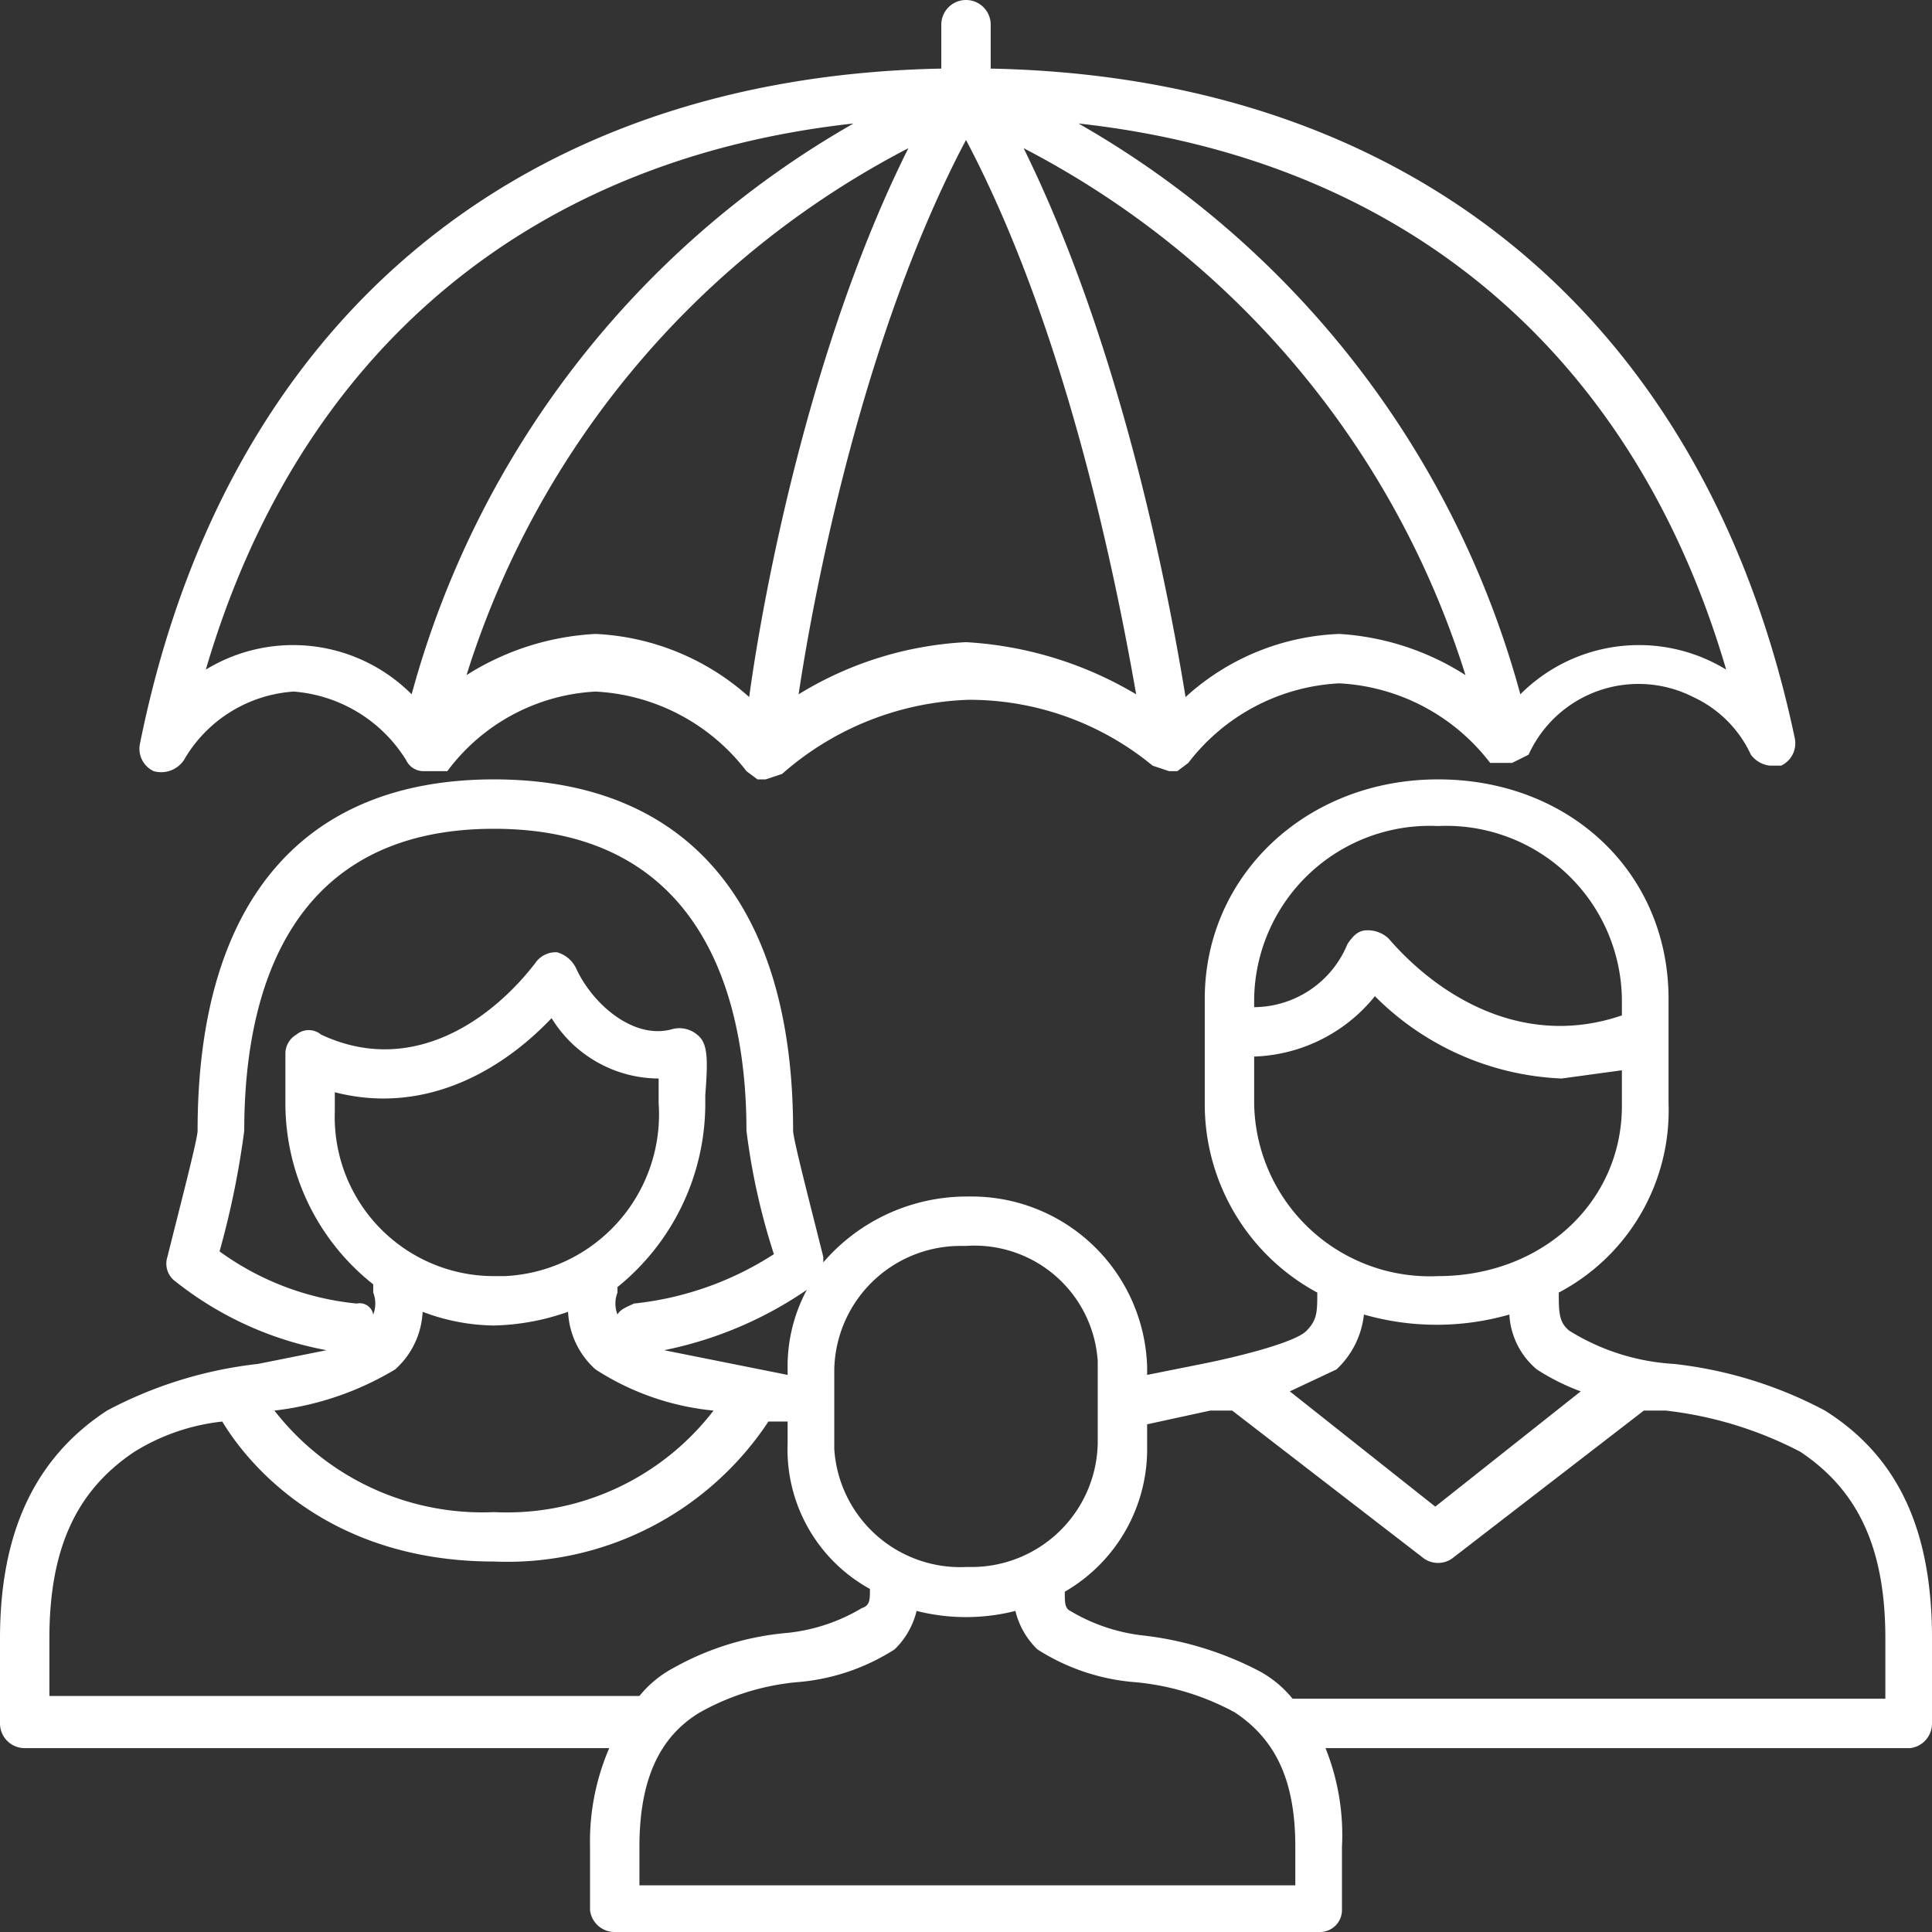
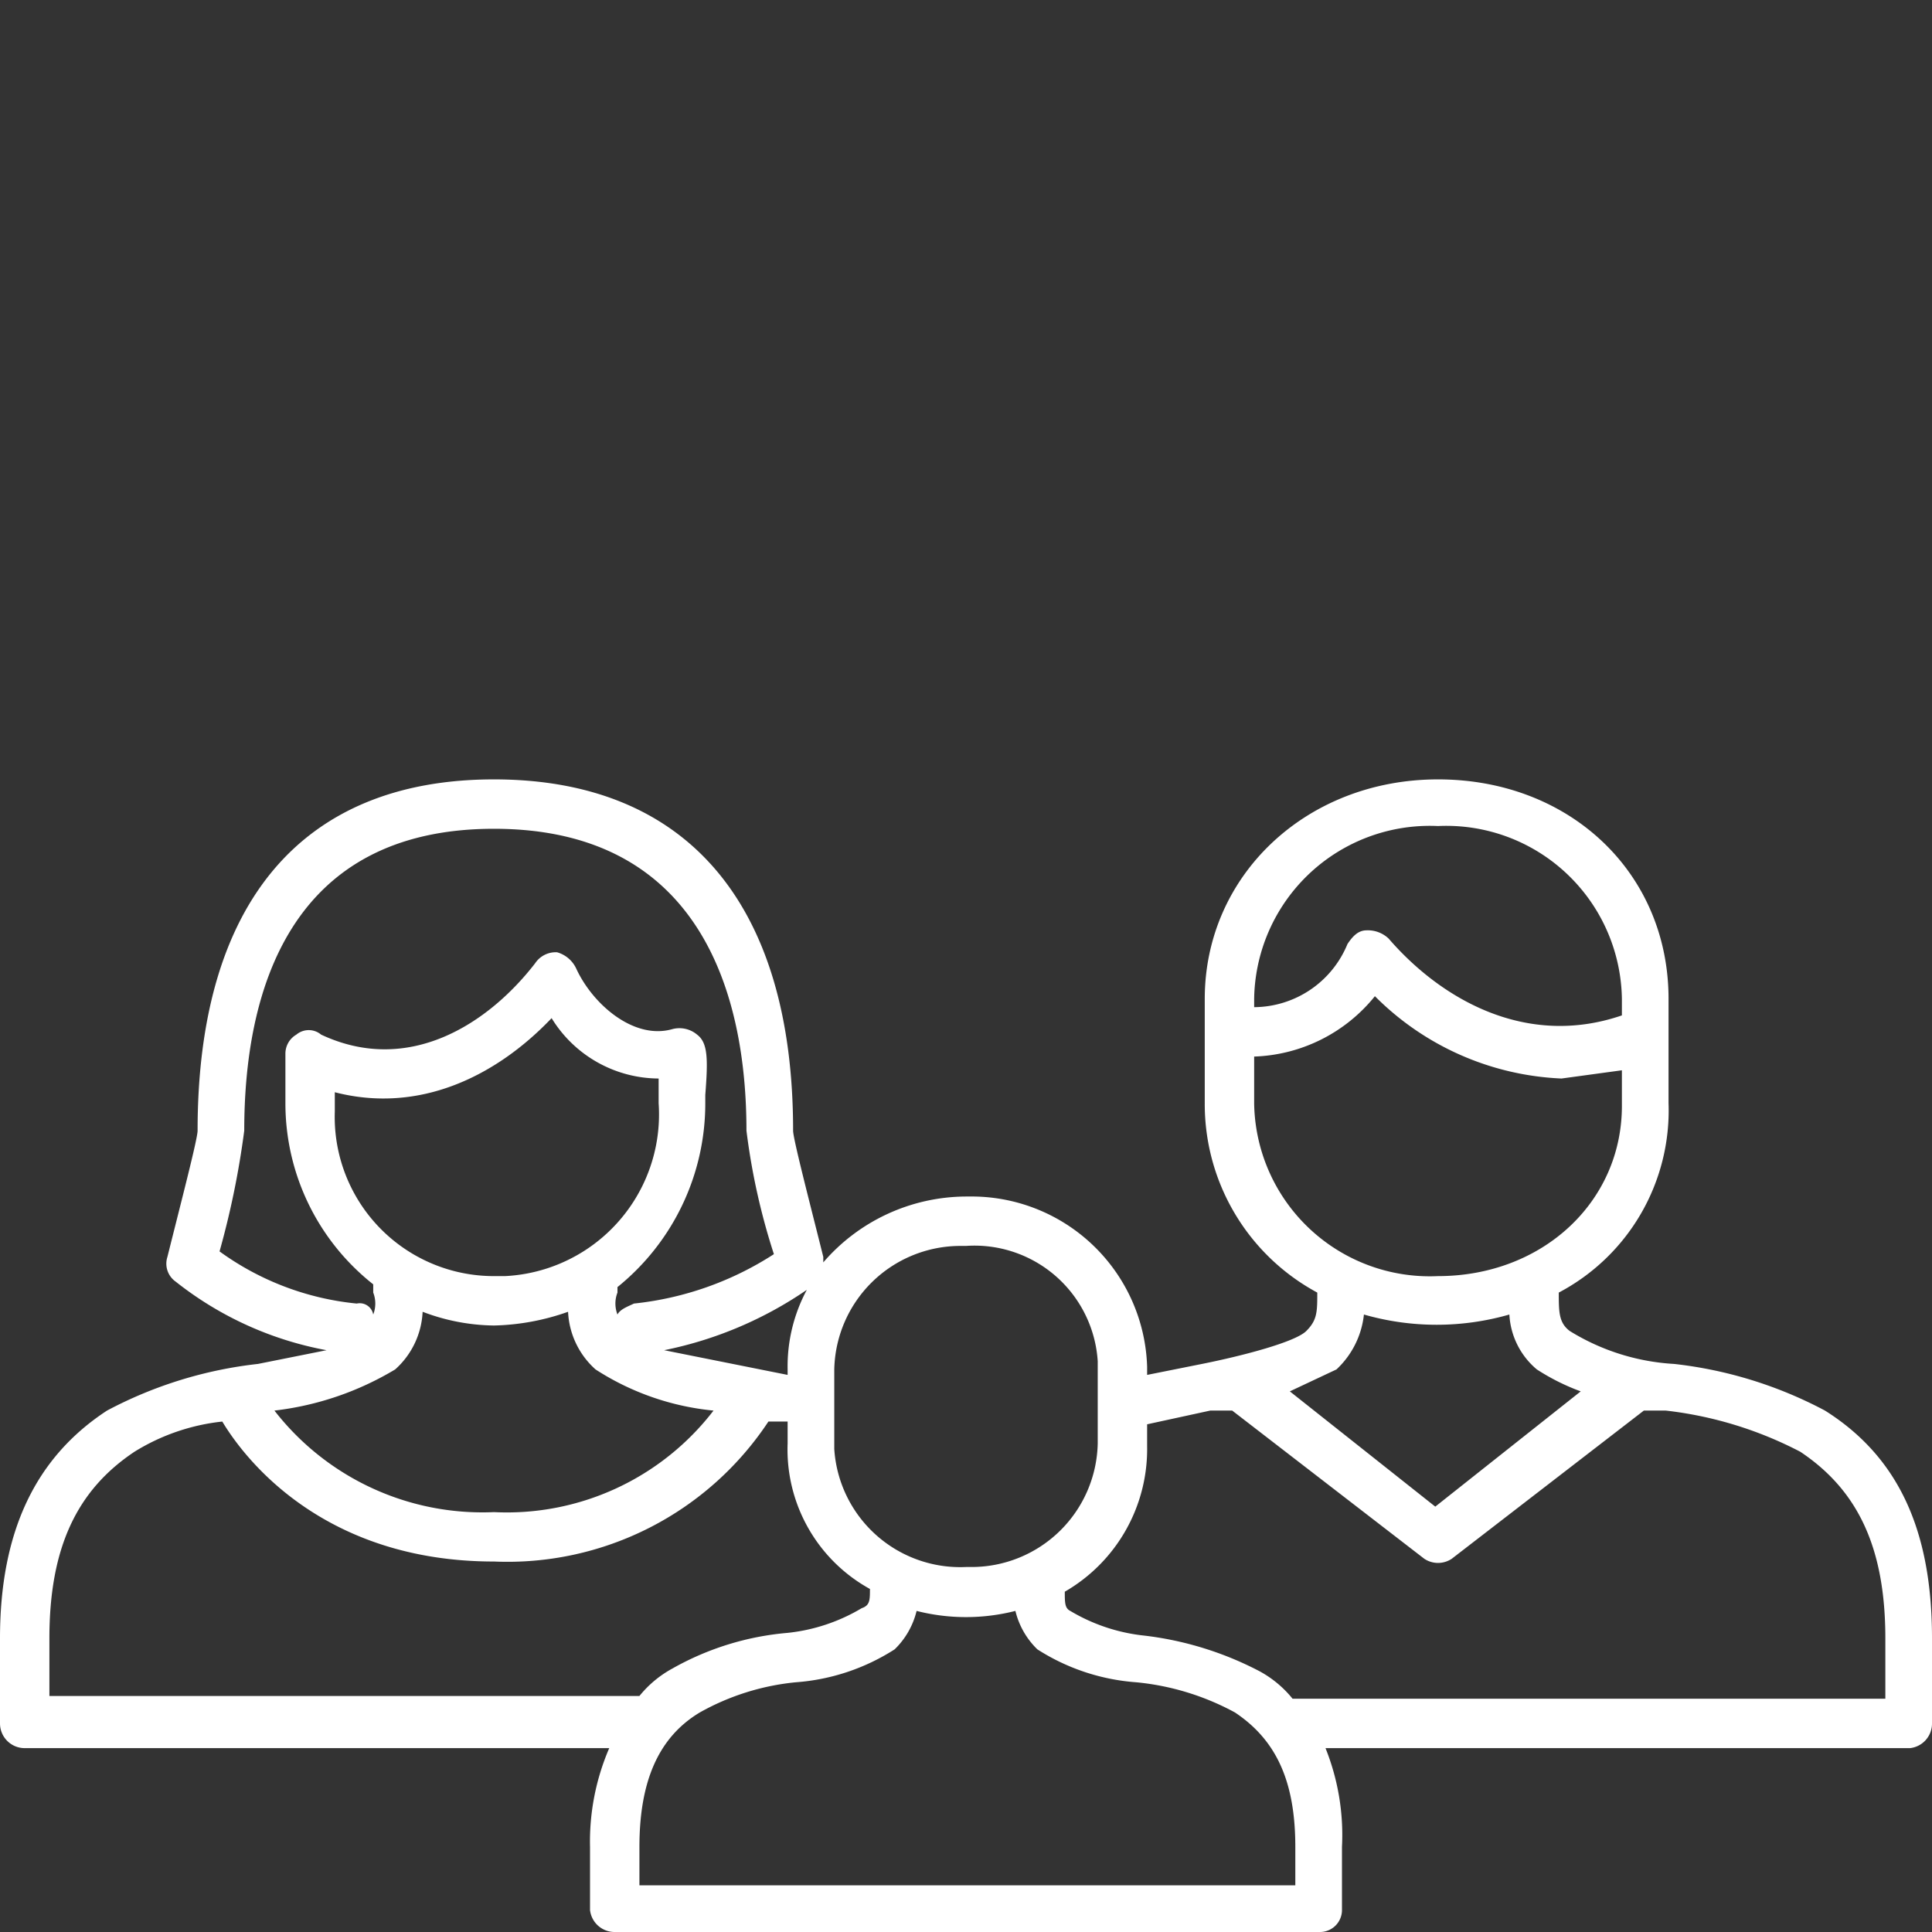
<svg xmlns="http://www.w3.org/2000/svg" id="Layer_1" data-name="Layer 1" viewBox="0 0 70.4 70.4">
  <rect x="0" y="0" width="70.4" height="70.4" fill="#333333" stroke="none" />
  <title>Intro_Life_Asset_2</title>
  <g id="Layer_2" data-name="Layer 2">
    <g id="Layer_1-2" data-name="Layer 1-2">
-       <path d="M5.6,28.1a1,1,0,0,0,1.1-.4,5,5,0,0,1,4-2.5,5.3,5.3,0,0,1,4.1,2.5h0a.7.7,0,0,0,.6.4h.9a7.2,7.2,0,0,1,5.4-2.9h0a7.4,7.4,0,0,1,5.5,2.9l.4.3h.3l.6-.2h0a10.8,10.8,0,0,1,6.8-2.7A10.5,10.5,0,0,1,42,27.9h0l.6.2h.3l.4-.3a7.4,7.4,0,0,1,5.5-2.9h0a7.4,7.4,0,0,1,5.5,2.9h.8l.6-.3h0a4.4,4.4,0,0,1,6-2.1,4.3,4.3,0,0,1,2.1,2.1,1,1,0,0,0,.7.4h.4a.9.9,0,0,0,.5-1C62.2,11.7,51.5,2.8,36.1,2.5V.9a.9.9,0,1,0-1.8,0V2.5C18.9,2.8,8.2,11.7,5.1,27.1A.9.9,0,0,0,5.6,28.1Zm16.1-5h0A9.7,9.7,0,0,0,17,24.6,32.6,32.6,0,0,1,33.1,5.4c-3.6,7.2-5.3,16.3-5.8,20A9,9,0,0,0,21.7,23.1Zm7.4,2.2c.6-4,2.4-13.2,6.1-20.2,3.7,7,5.5,16.2,6.2,20.2a13.6,13.6,0,0,0-6.2-1.9A12.9,12.9,0,0,0,29.1,25.3Zm19.7-2.2h0a8.8,8.8,0,0,0-5.6,2.3c-.6-3.7-2.3-12.7-5.9-20A32.6,32.6,0,0,1,53.4,24.6,9.6,9.6,0,0,0,48.8,23.1Zm14.1,1.3a6.1,6.1,0,0,0-7.5.9A34.3,34.3,0,0,0,39.3,4.5C51.1,5.8,59.5,12.8,62.9,24.4ZM31.1,4.5A34.3,34.3,0,0,0,15,25.3a6.1,6.1,0,0,0-7.5-.9C10.9,12.8,19.3,5.8,31.1,4.5Z" transform="translate(0 0)" fill="#fff" />
      <path d="M66.5,51.4A15.3,15.3,0,0,0,61,49.7a8.1,8.1,0,0,1-3.8-1.2c-.4-.3-.4-.7-.4-1.4h0a7.5,7.5,0,0,0,4-6.9V37.7h0V36.4c0-4.6-3.6-8-8.4-8s-8.5,3.5-8.5,8v3.8A7.8,7.8,0,0,0,48,47.1h0c0,.7,0,1-.4,1.4s-2.3.9-3.8,1.2l-2,.4v-.3a6.4,6.4,0,0,0-6.3-6.2h-.3A6.9,6.9,0,0,0,30,46v-.2c-.5-2-1.1-4.3-1.1-4.6,0-8.3-3.9-12.8-10.9-12.8S7.2,32.9,7.2,41.2c0,.3-.6,2.6-1.1,4.6a.8.8,0,0,0,.3.9,12.5,12.5,0,0,0,5.5,2.5l-2.5.5a15.3,15.3,0,0,0-5.5,1.7C1.3,53.1,0,55.8,0,59.7v3.1a.9.9,0,0,0,.9.9H22.2a8.6,8.6,0,0,0-.7,3.6v2.3a.9.9,0,0,0,.9.8H48.1a.8.8,0,0,0,.8-.8h0V67.3a8.5,8.5,0,0,0-.6-3.6H69.6a.9.9,0,0,0,.8-.9h0V59.7C70.4,55.8,69.2,53.1,66.5,51.4ZM52.4,30.1a6.4,6.4,0,0,1,6.7,6.3V37c-3.5,1.2-6.6-.6-8.5-2.8a1.1,1.1,0,0,0-.8-.3c-.3,0-.5.2-.7.5a3.7,3.7,0,0,1-3.4,2.3v-.3A6.4,6.4,0,0,1,52.4,30.1ZM45.7,40.2V38.5a5.9,5.9,0,0,0,4.4-2.2,10.2,10.2,0,0,0,6.8,3l2.2-.3v1.3c0,3.5-2.9,6.2-6.7,6.2A6.4,6.4,0,0,1,45.7,40.2Zm3,9.7a3.2,3.2,0,0,0,1-2,9.6,9.6,0,0,0,5.3,0,2.8,2.8,0,0,0,1,2,8,8,0,0,0,1.6.8l-5.3,4.2L47,50.7l1.7-.8Zm-18.3,0A4.6,4.6,0,0,1,35,45.4h.2A4.5,4.5,0,0,1,40,49.6v1.5h0v1.5a4.6,4.6,0,0,1-4.6,4.5h-.2a4.6,4.6,0,0,1-4.8-4.3V49.8Zm-1-2.9a5.9,5.9,0,0,0-.7,2.9v.2l-2-.4-2.5-.5A14.1,14.1,0,0,0,29.4,47ZM18,46.5a5.8,5.8,0,0,1-5.8-6v-.7c3.1.8,5.9-.6,7.9-2.7A4.6,4.6,0,0,0,24,39.3v.9a5.9,5.9,0,0,1-5.6,6.3Zm-3.6,3.4a3,3,0,0,0,1-2.1,7.5,7.5,0,0,0,2.6.5,8.6,8.6,0,0,0,2.7-.5,3,3,0,0,0,1,2.1A9.6,9.6,0,0,0,26,51.4a9.5,9.5,0,0,1-8,3.7,9.6,9.6,0,0,1-8-3.7A11,11,0,0,0,14.4,49.9ZM8.9,41.2c0-5,1.6-11,9.1-11s9.2,6,9.2,11a24.2,24.2,0,0,0,1,4.5,11.6,11.6,0,0,1-5.1,1.8c-.2.1-.5.2-.6.4a1.1,1.1,0,0,1,0-.8v-.2a8.6,8.6,0,0,0,3.2-6.7v-.3c.1-1.3.1-1.9-.3-2.2a1,1,0,0,0-.9-.2h0c-1.4.4-2.9-.9-3.5-2.2a1.1,1.1,0,0,0-.7-.6.9.9,0,0,0-.8.4c-1.7,2.2-4.6,4.1-7.8,2.6a.7.7,0,0,0-.9,0,.8.8,0,0,0-.4.7v1.8a8.4,8.4,0,0,0,3.2,6.6v.3a1.1,1.1,0,0,1,0,.8.5.5,0,0,0-.6-.4,10.2,10.2,0,0,1-5-1.9A31.2,31.2,0,0,0,8.9,41.2ZM1.8,59.7c0-3.3,1-5.4,3.1-6.8a7.6,7.6,0,0,1,3.2-1.1c.9,1.5,3.8,5.1,9.9,5.1a11.4,11.4,0,0,0,10-5.1h.7v.8a5.8,5.8,0,0,0,3,5.3c0,.4,0,.6-.3.7a6.6,6.6,0,0,1-2.7.9,10.3,10.3,0,0,0-4.2,1.3,4,4,0,0,0-1.2,1H1.8Zm45.4,9H23.3V67.3c0-2.4.7-4,2.2-4.9A8.9,8.9,0,0,1,29,61.3a7.7,7.7,0,0,0,3.6-1.2,2.9,2.9,0,0,0,.8-1.4,7.3,7.3,0,0,0,3.6,0,2.9,2.9,0,0,0,.8,1.4,7.7,7.7,0,0,0,3.6,1.2A9.4,9.4,0,0,1,45,62.4c1.5,1,2.2,2.5,2.2,4.9Zm21.5-6.8H47.1a4,4,0,0,0-1.2-1,12.1,12.1,0,0,0-4.2-1.3,6.6,6.6,0,0,1-2.7-.9c-.2-.1-.2-.3-.2-.7a6,6,0,0,0,3-5.3v-.8l2.3-.5h.8l7,5.4a.9.9,0,0,0,1,0l7-5.4h.8a14,14,0,0,1,4.9,1.5c2.1,1.4,3.1,3.5,3.1,6.8Z" transform="translate(0 0)" fill="#fff" />
    </g>
  </g>
</svg>